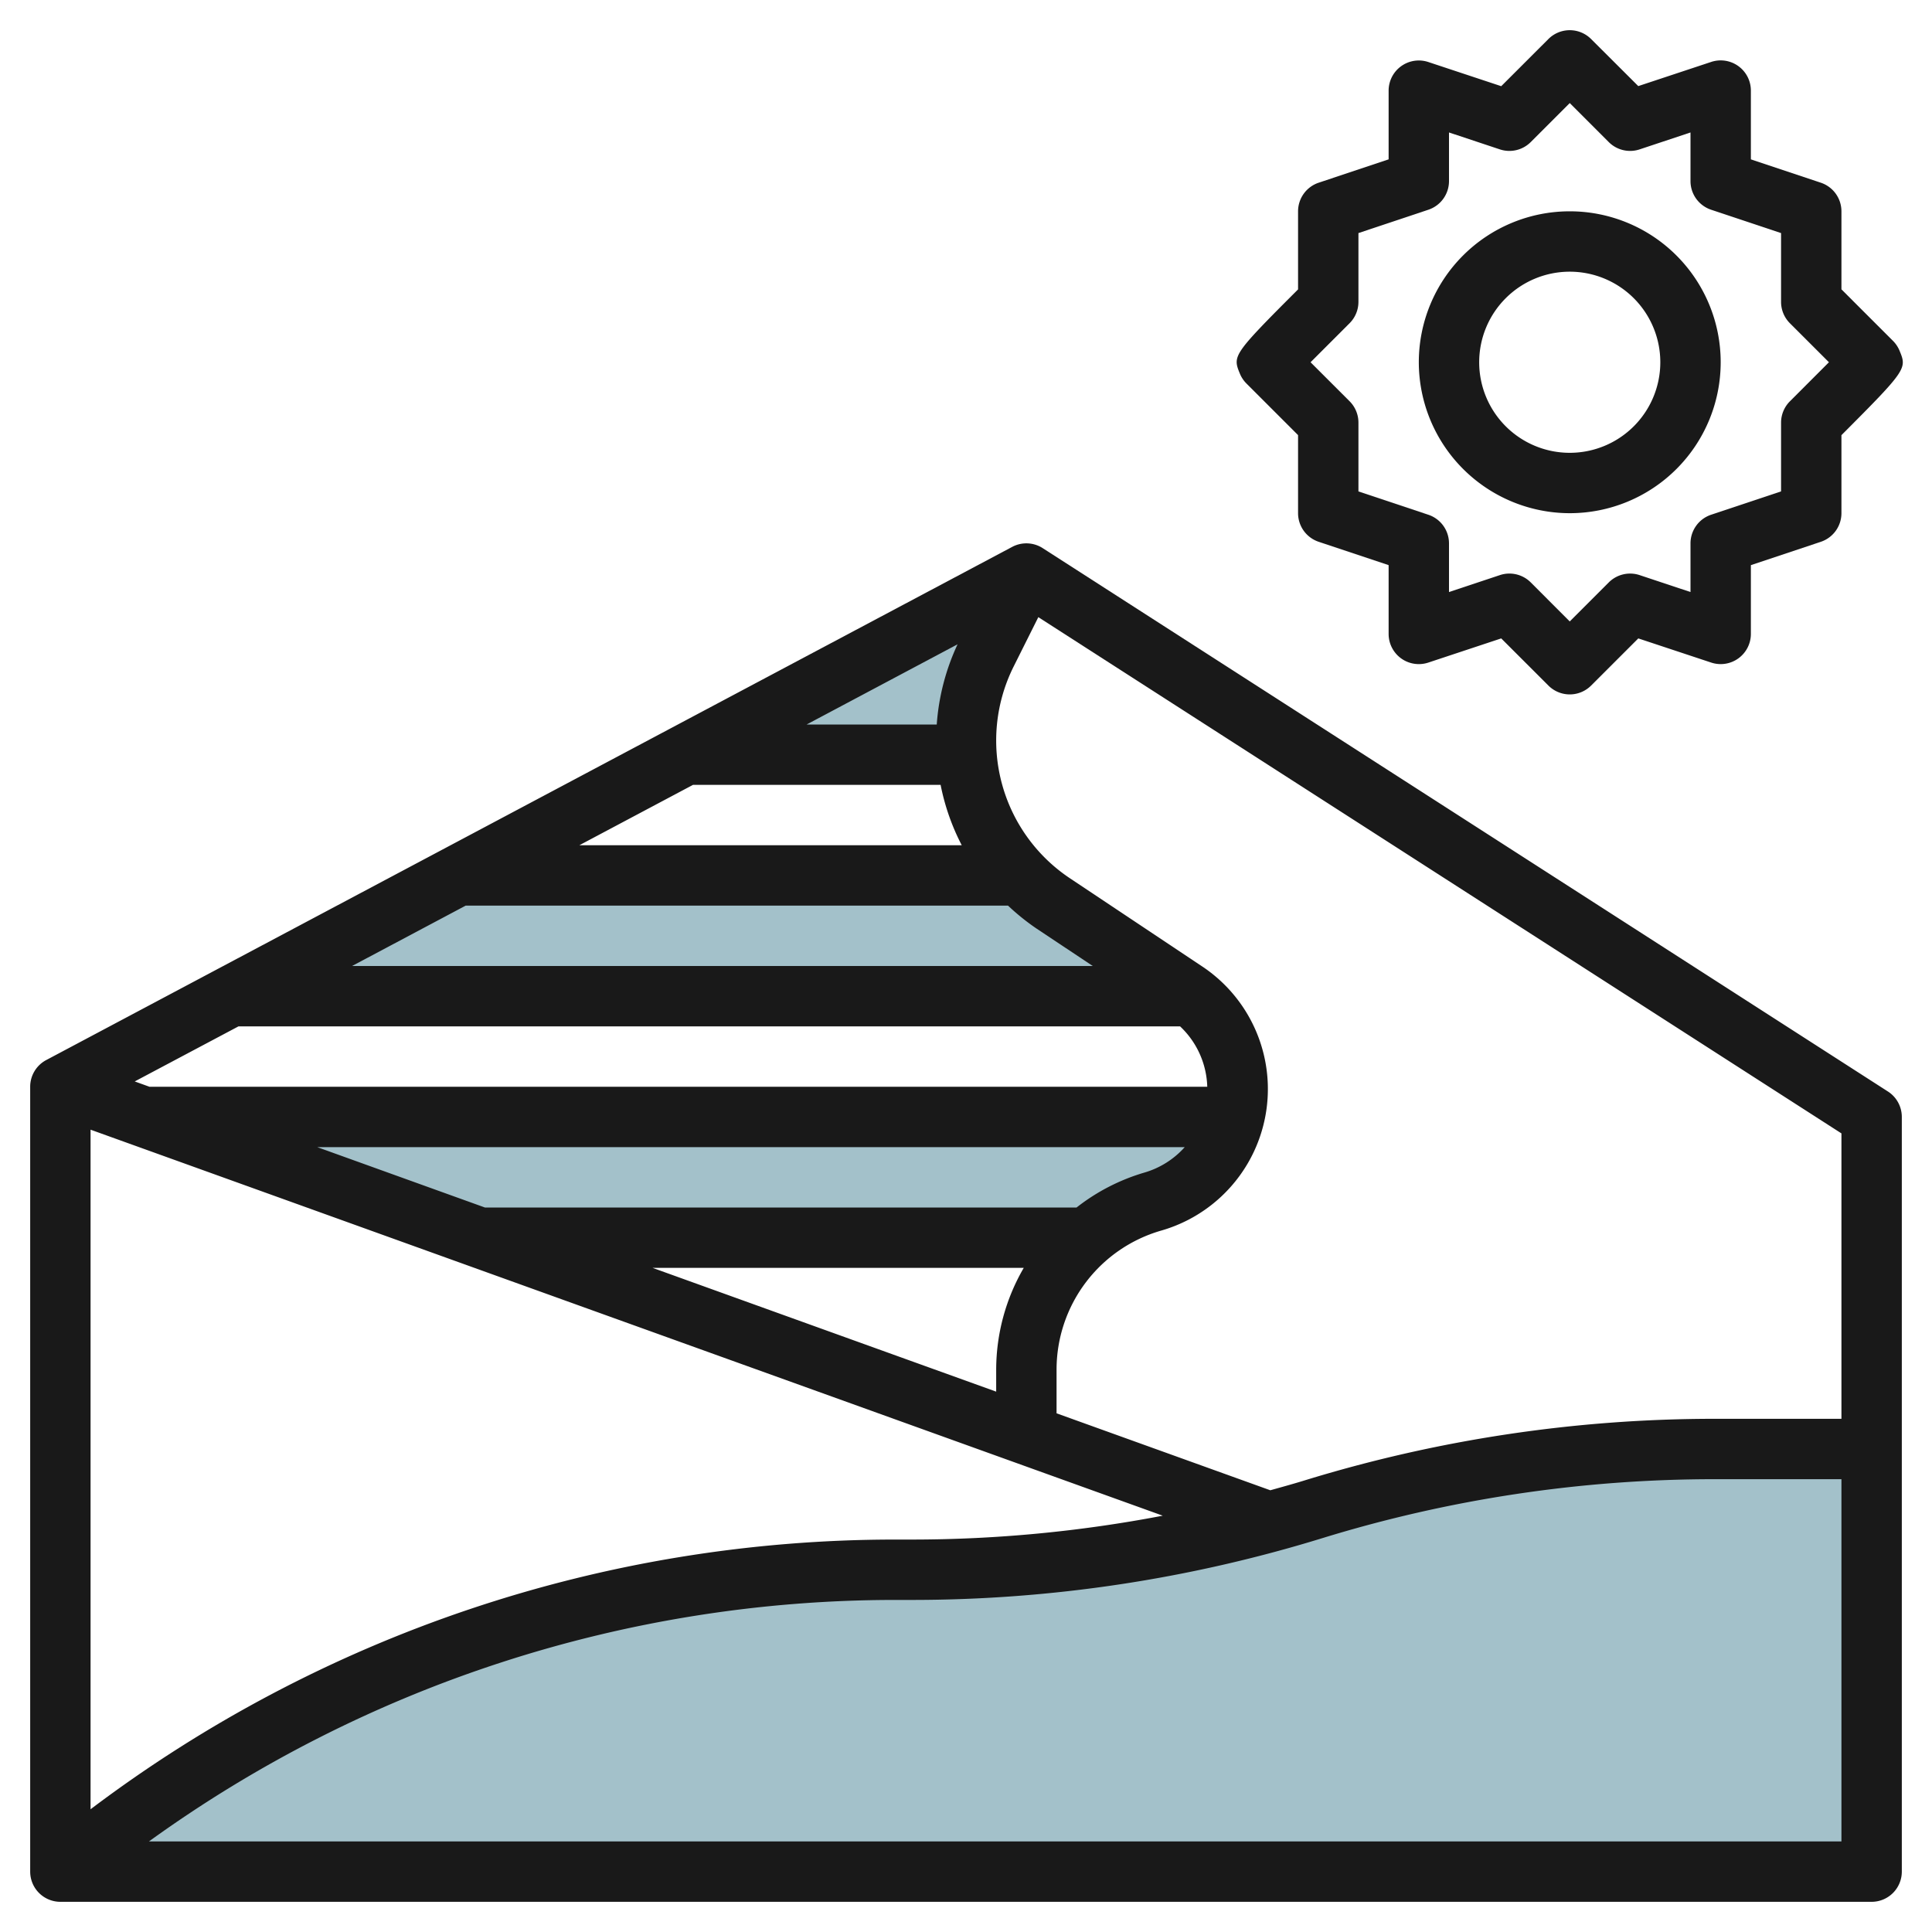
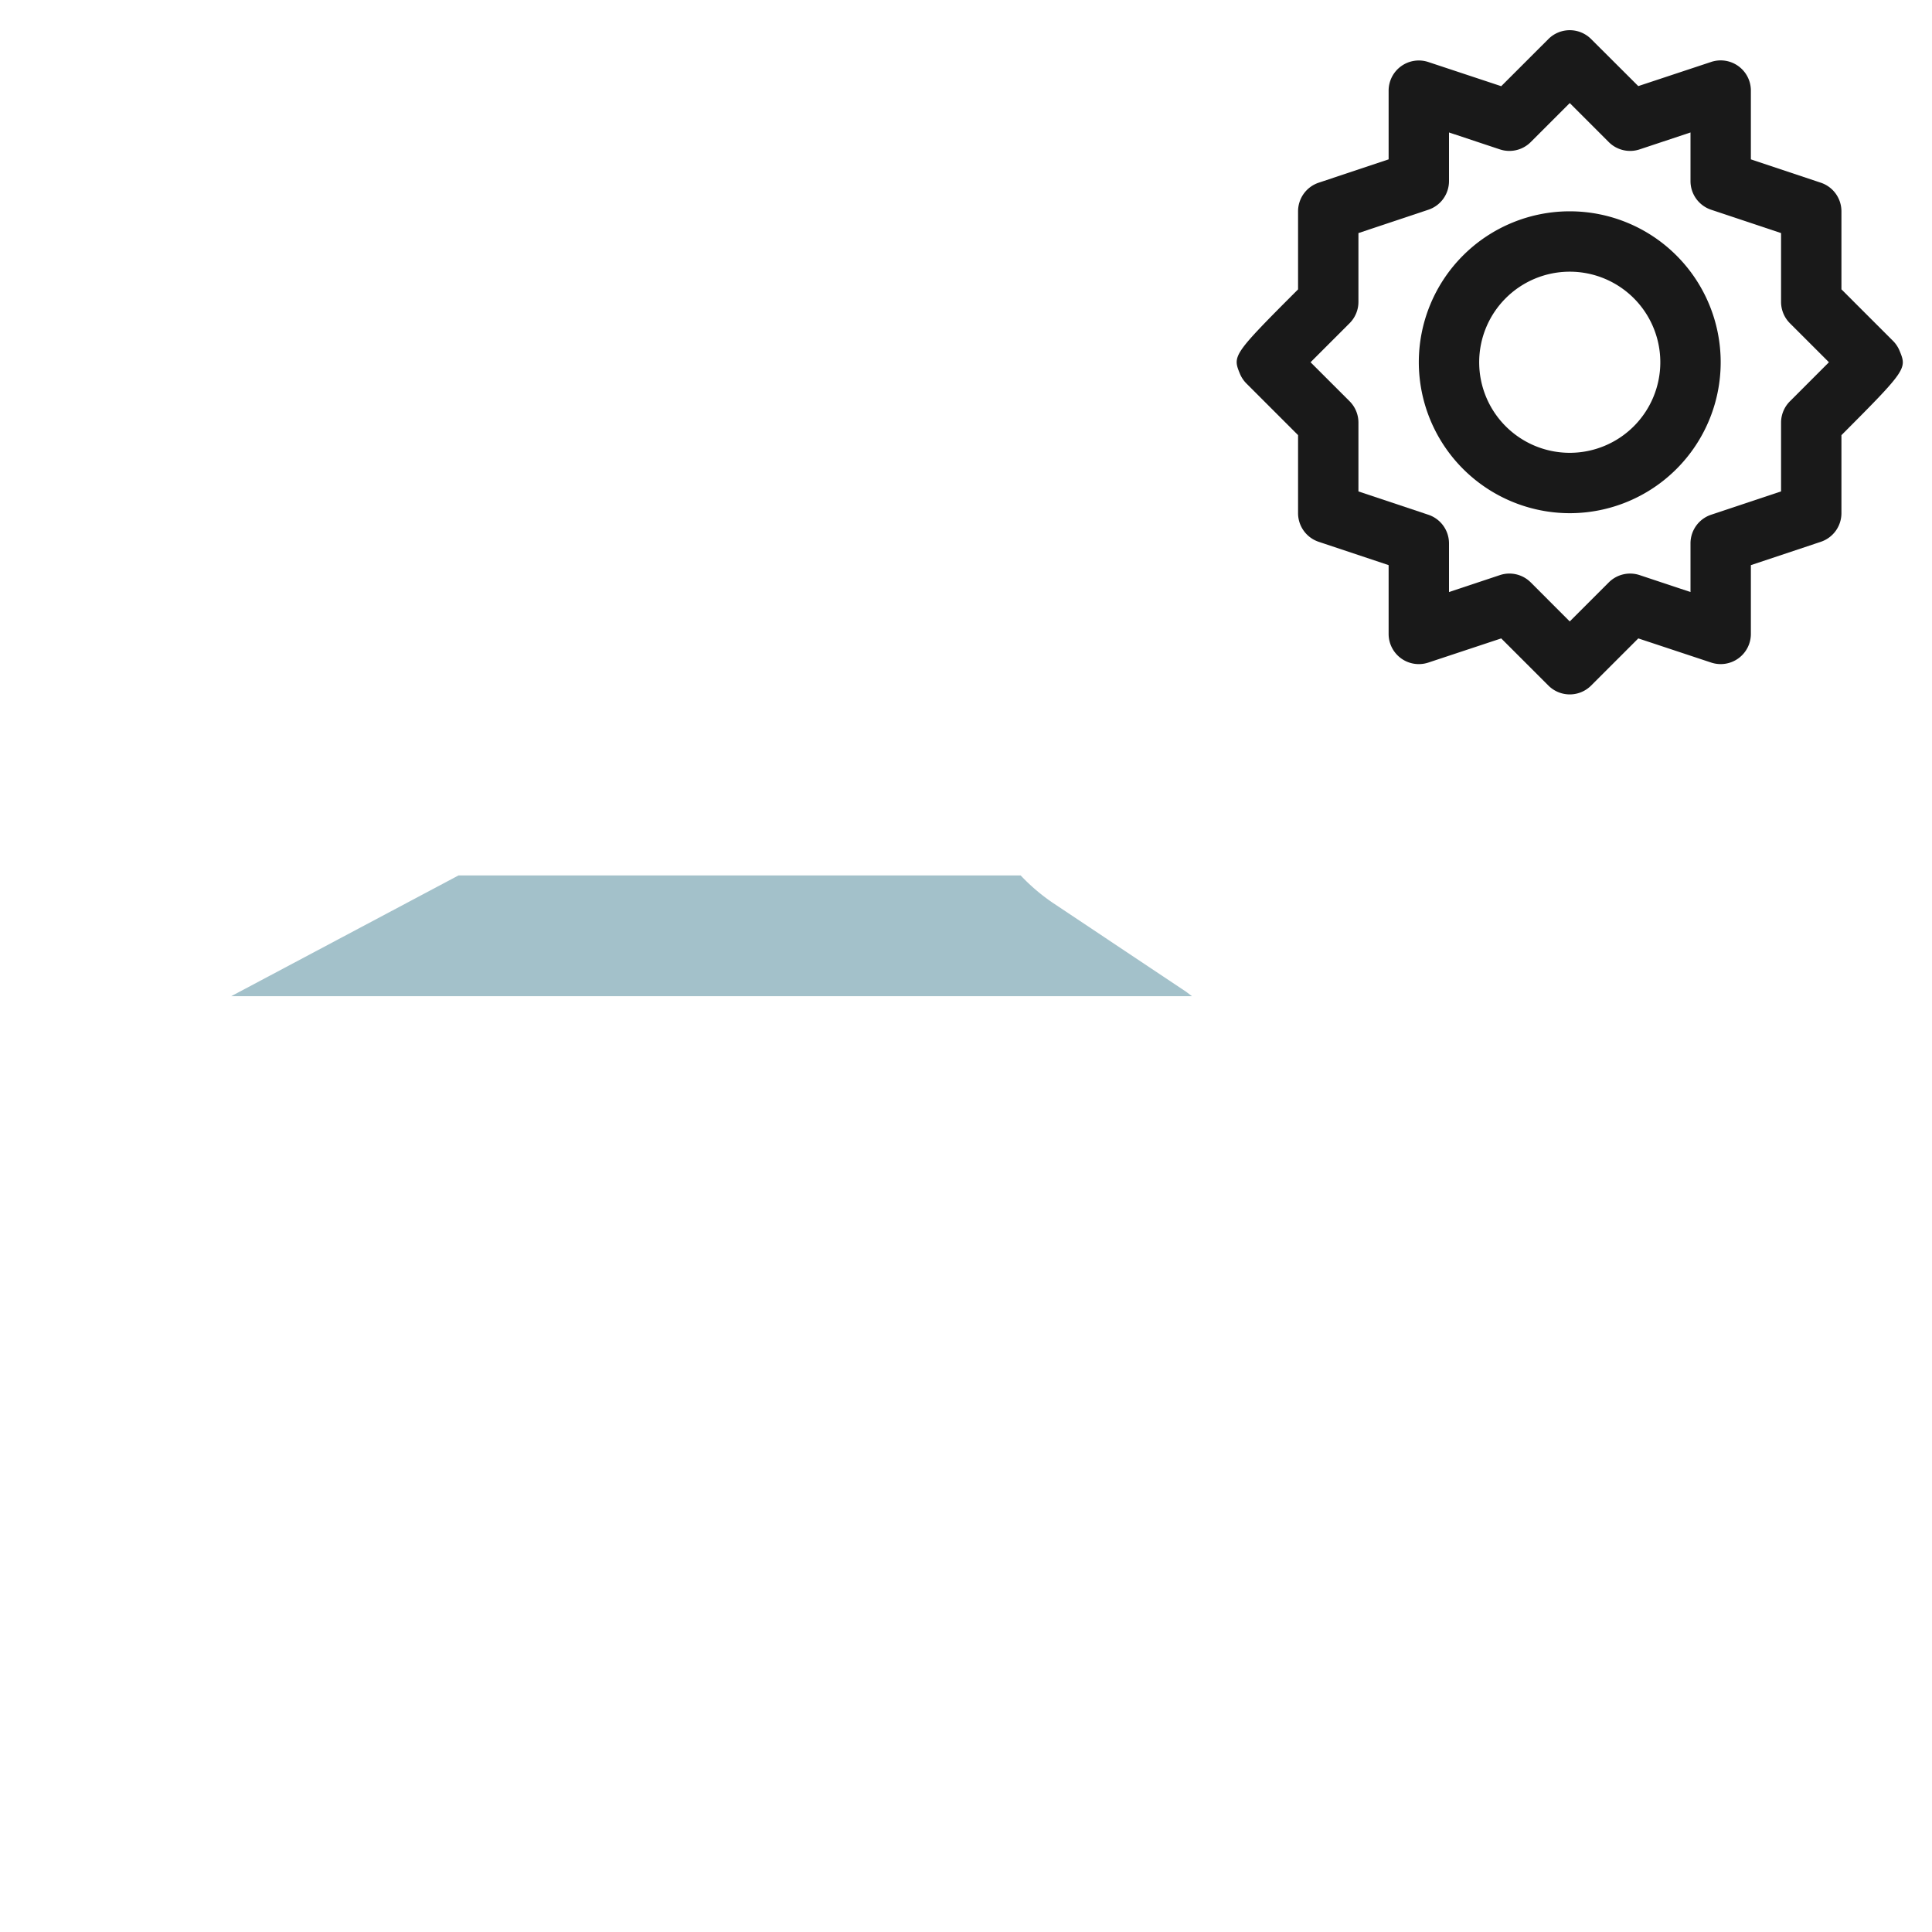
<svg xmlns="http://www.w3.org/2000/svg" id="Layer_3" data-name="Layer 3" viewBox="0 0 64 64" width="512" height="512">
-   <path d="M32.012,24.53a6.484,6.484,0,0,1,.685-2.9L34.012,19,22.718,25h9.323C32.03,24.843,32.012,24.688,32.012,24.53Z" style="fill:#a3c1ca" />
-   <path d="M38.2,39.8A3.871,3.871,0,0,0,40.888,37H4.79L15.9,41H36.02A5.74,5.74,0,0,1,38.2,39.8Z" style="fill:#a3c1ca" />
  <path d="M39.286,32.849,34.9,29.924A6.451,6.451,0,0,1,33.811,29H15.189l-7.53,4H39.484C39.418,32.949,39.355,32.9,39.286,32.849Z" style="fill:#a3c1ca" />
-   <path d="M62.012,62h-60A43.144,43.144,0,0,1,29.633,52h.578a45.222,45.222,0,0,0,13.3-2h0a45.222,45.222,0,0,1,13.3-2h5.2Z" style="fill:#a3c1ca" />
-   <path d="M62.541,36.158l-28-18a1,1,0,0,0-1.01-.042l-32,17A1,1,0,0,0,1,36V62a1,1,0,0,0,1,1H62a1,1,0,0,0,1-1V37A1,1,0,0,0,62.541,36.158ZM61,47H56.8a46.191,46.191,0,0,0-13.595,2.044c-.373.115-.749.218-1.124.323L35,46.818V45.355a4.793,4.793,0,0,1,3.462-4.589,4.878,4.878,0,0,0,1.366-8.749l-4.387-2.924a5.484,5.484,0,0,1-1.862-7.015l.817-1.634L61,37.545ZM31.031,24h-4.31l5-2.657A7.521,7.521,0,0,0,31.031,24Zm.128,2a7.477,7.477,0,0,0,.7,2H19.191l3.765-2Zm2.233,4a7.519,7.519,0,0,0,.94.757L36.2,32H11.662l3.764-2Zm5.7,4a2.856,2.856,0,0,1,.9,2H4.951l-.488-.176L7.9,34ZM33,46.1,21.618,42H33.913A6.724,6.724,0,0,0,33,45.355ZM35.663,40h-19.6l-5.555-2H39.246a2.864,2.864,0,0,1-1.333.842A6.691,6.691,0,0,0,35.663,40Zm2.855,10.209A44.225,44.225,0,0,1,30.2,51h-.578A44.234,44.234,0,0,0,3,59.934V37.422ZM4.934,61a42.222,42.222,0,0,1,24.687-8H30.2a46.191,46.191,0,0,0,13.595-2.044A44.173,44.173,0,0,1,56.8,49H61V61Z" style="fill:#191919" />
  <path d="M52,17a5,5,0,1,0-5-5A5.006,5.006,0,0,0,52,17Zm0-8a3,3,0,1,1-3,3A3,3,0,0,1,52,9Z" style="fill:#191919" />
  <path d="M41.293,12.707,43,14.414V17a1,1,0,0,0,.684.948L46,18.721V21a1,1,0,0,0,1.317.948l2.413-.8,1.563,1.562a1,1,0,0,0,1.415,0l1.563-1.562,2.413.8A1,1,0,0,0,58,21V18.721l2.317-.773A1,1,0,0,0,61,17V14.415c2.179-2.182,2.169-2.206,1.924-2.8a1,1,0,0,0-.217-.324L61,9.585V7a1,1,0,0,0-.684-.948L58,5.279V3a1,1,0,0,0-1.316-.948l-2.414.8L52.707,1.293a1,1,0,0,0-1.414,0L49.73,2.855l-2.414-.8A1,1,0,0,0,46,3V5.279l-2.316.773A1,1,0,0,0,43,7V9.586c-2.179,2.18-2.169,2.2-1.924,2.8A1,1,0,0,0,41.293,12.707Zm3.414-2A1,1,0,0,0,45,10V7.721l2.316-.773A1,1,0,0,0,48,6V4.388l1.684.56a1,1,0,0,0,1.023-.241L52,3.414l1.293,1.293a1,1,0,0,0,1.023.241L56,4.388V6a1,1,0,0,0,.684.948L59,7.721V10a1,1,0,0,0,.292.707L60.586,12l-1.293,1.294A1,1,0,0,0,59,14v2.278l-2.316.773A1,1,0,0,0,56,18v1.612l-1.683-.56a1,1,0,0,0-1.024.241L52,20.586l-1.292-1.293A1,1,0,0,0,50,19a.992.992,0,0,0-.316.052L48,19.612V18a1,1,0,0,0-.683-.948L45,16.279V14a1,1,0,0,0-.292-.707L43.414,12Z" style="fill:#191919" />
</svg>